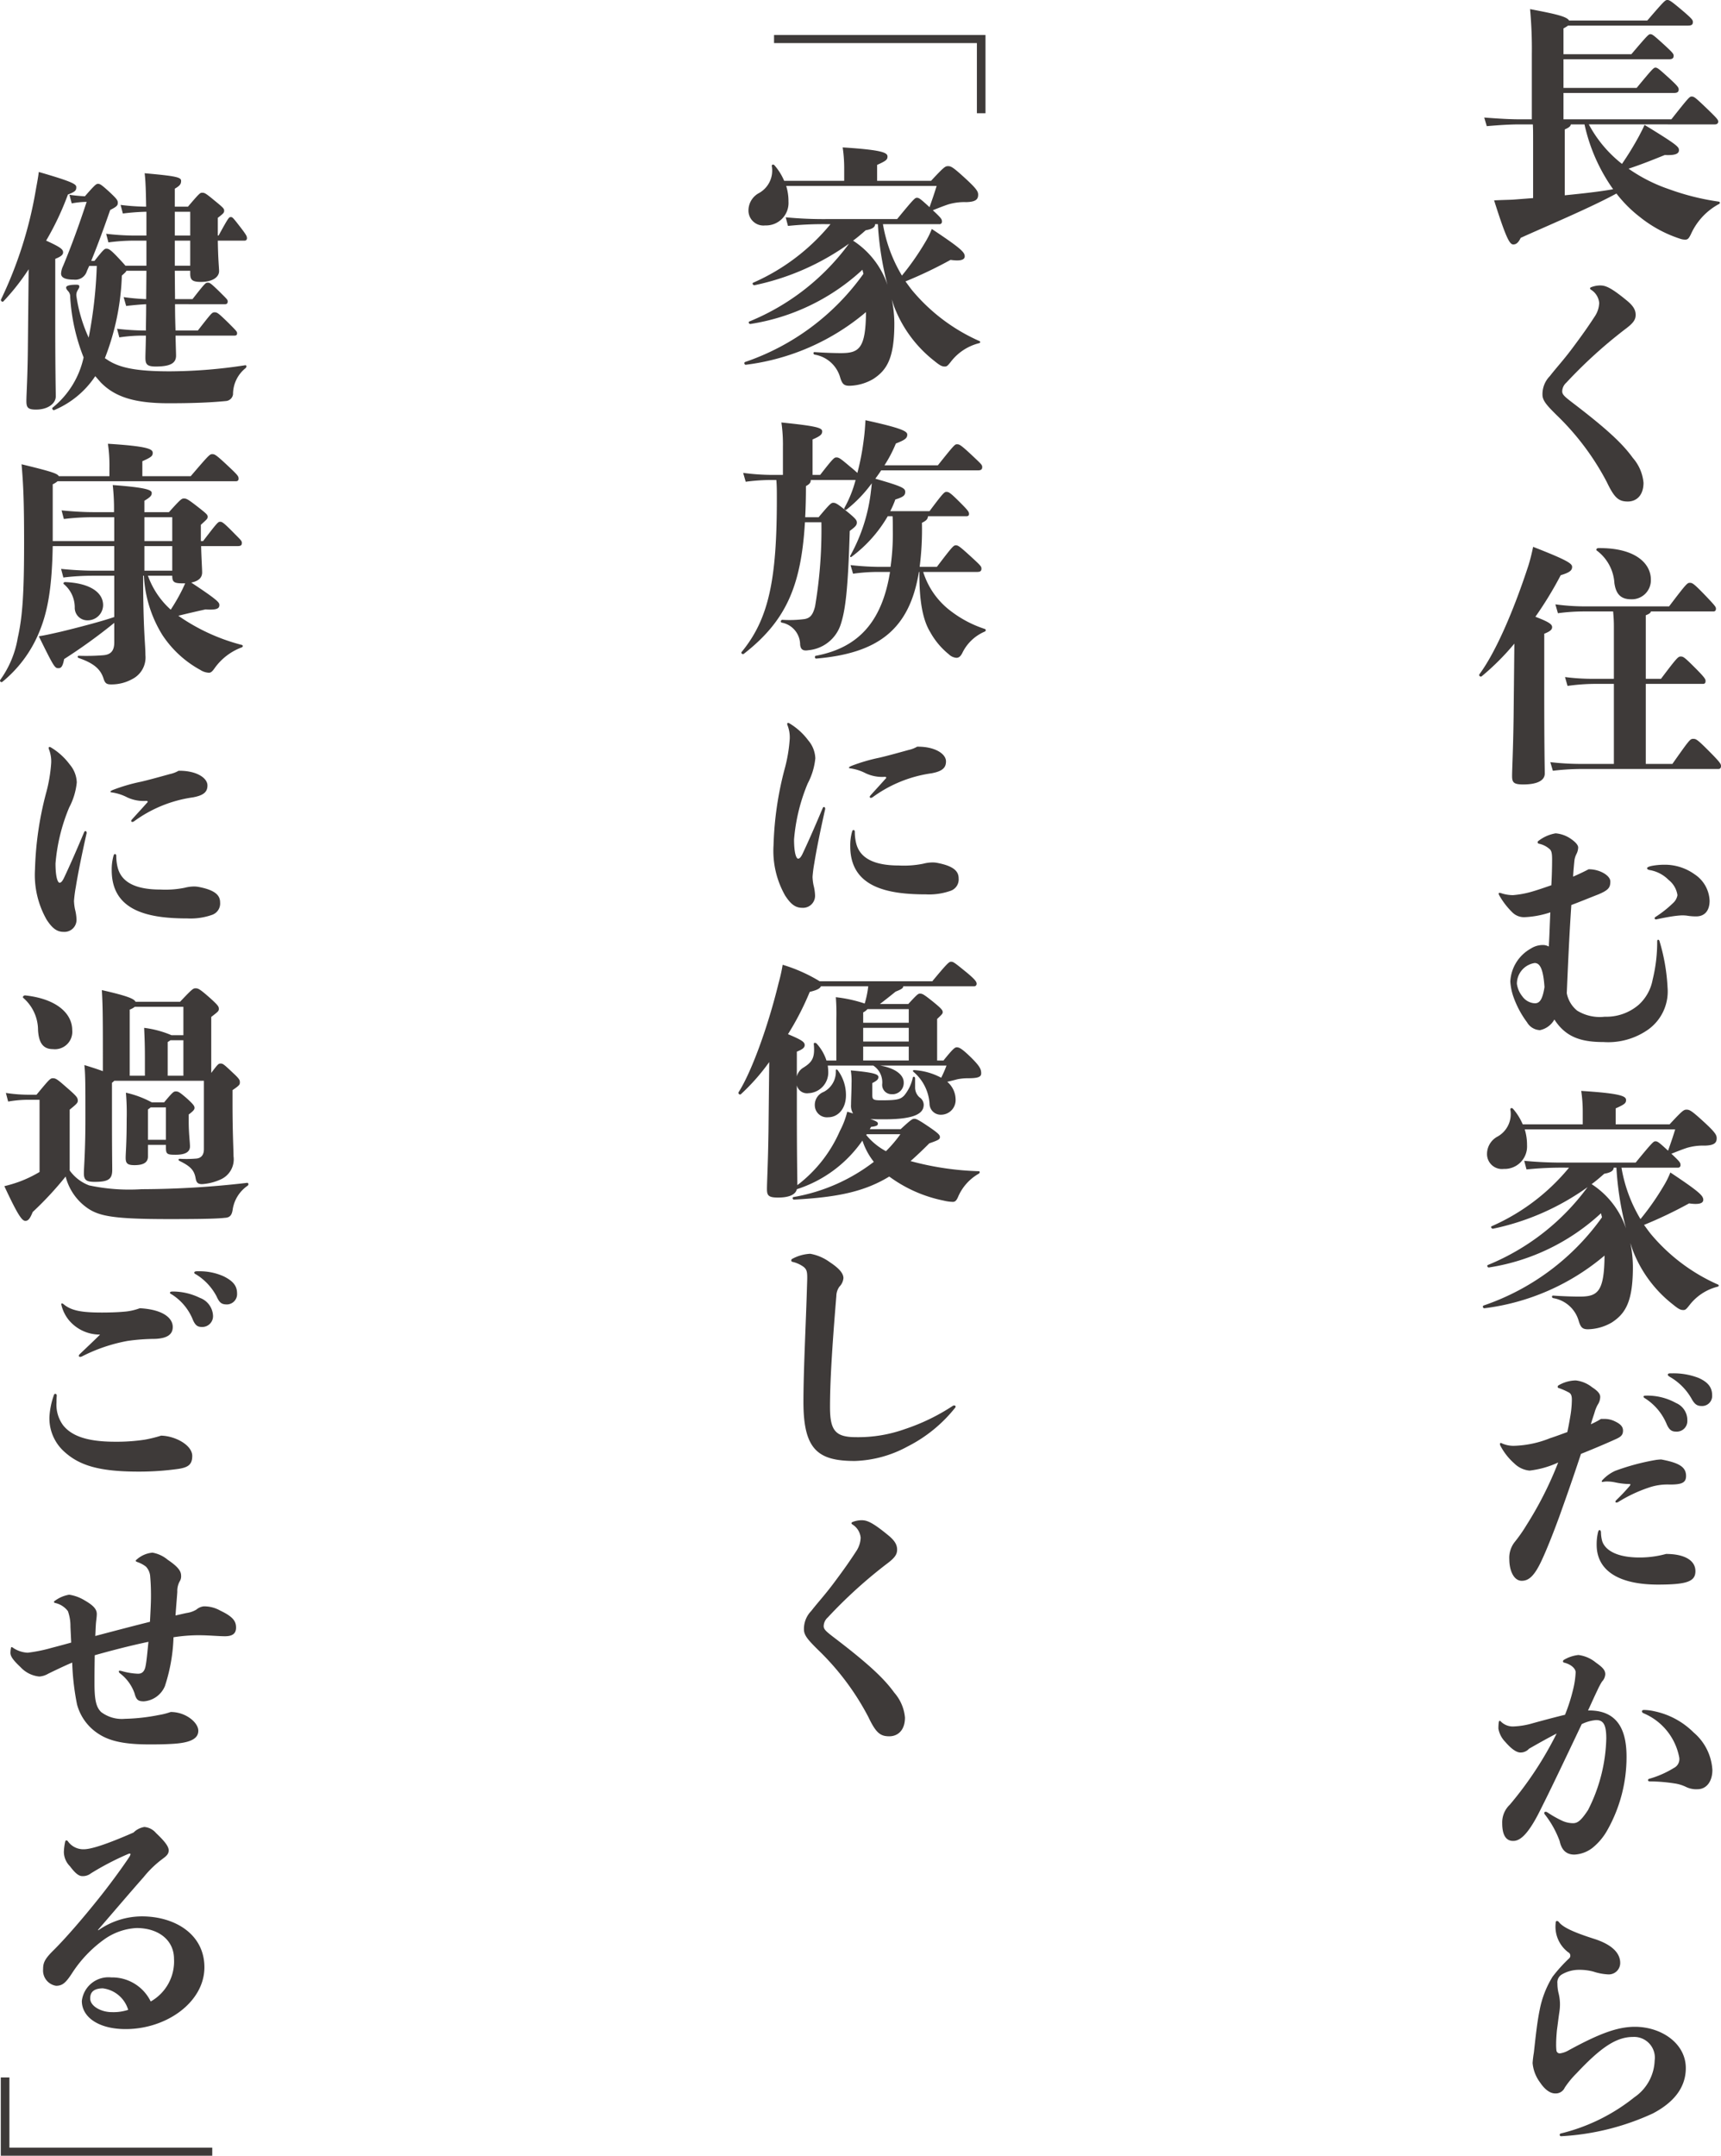
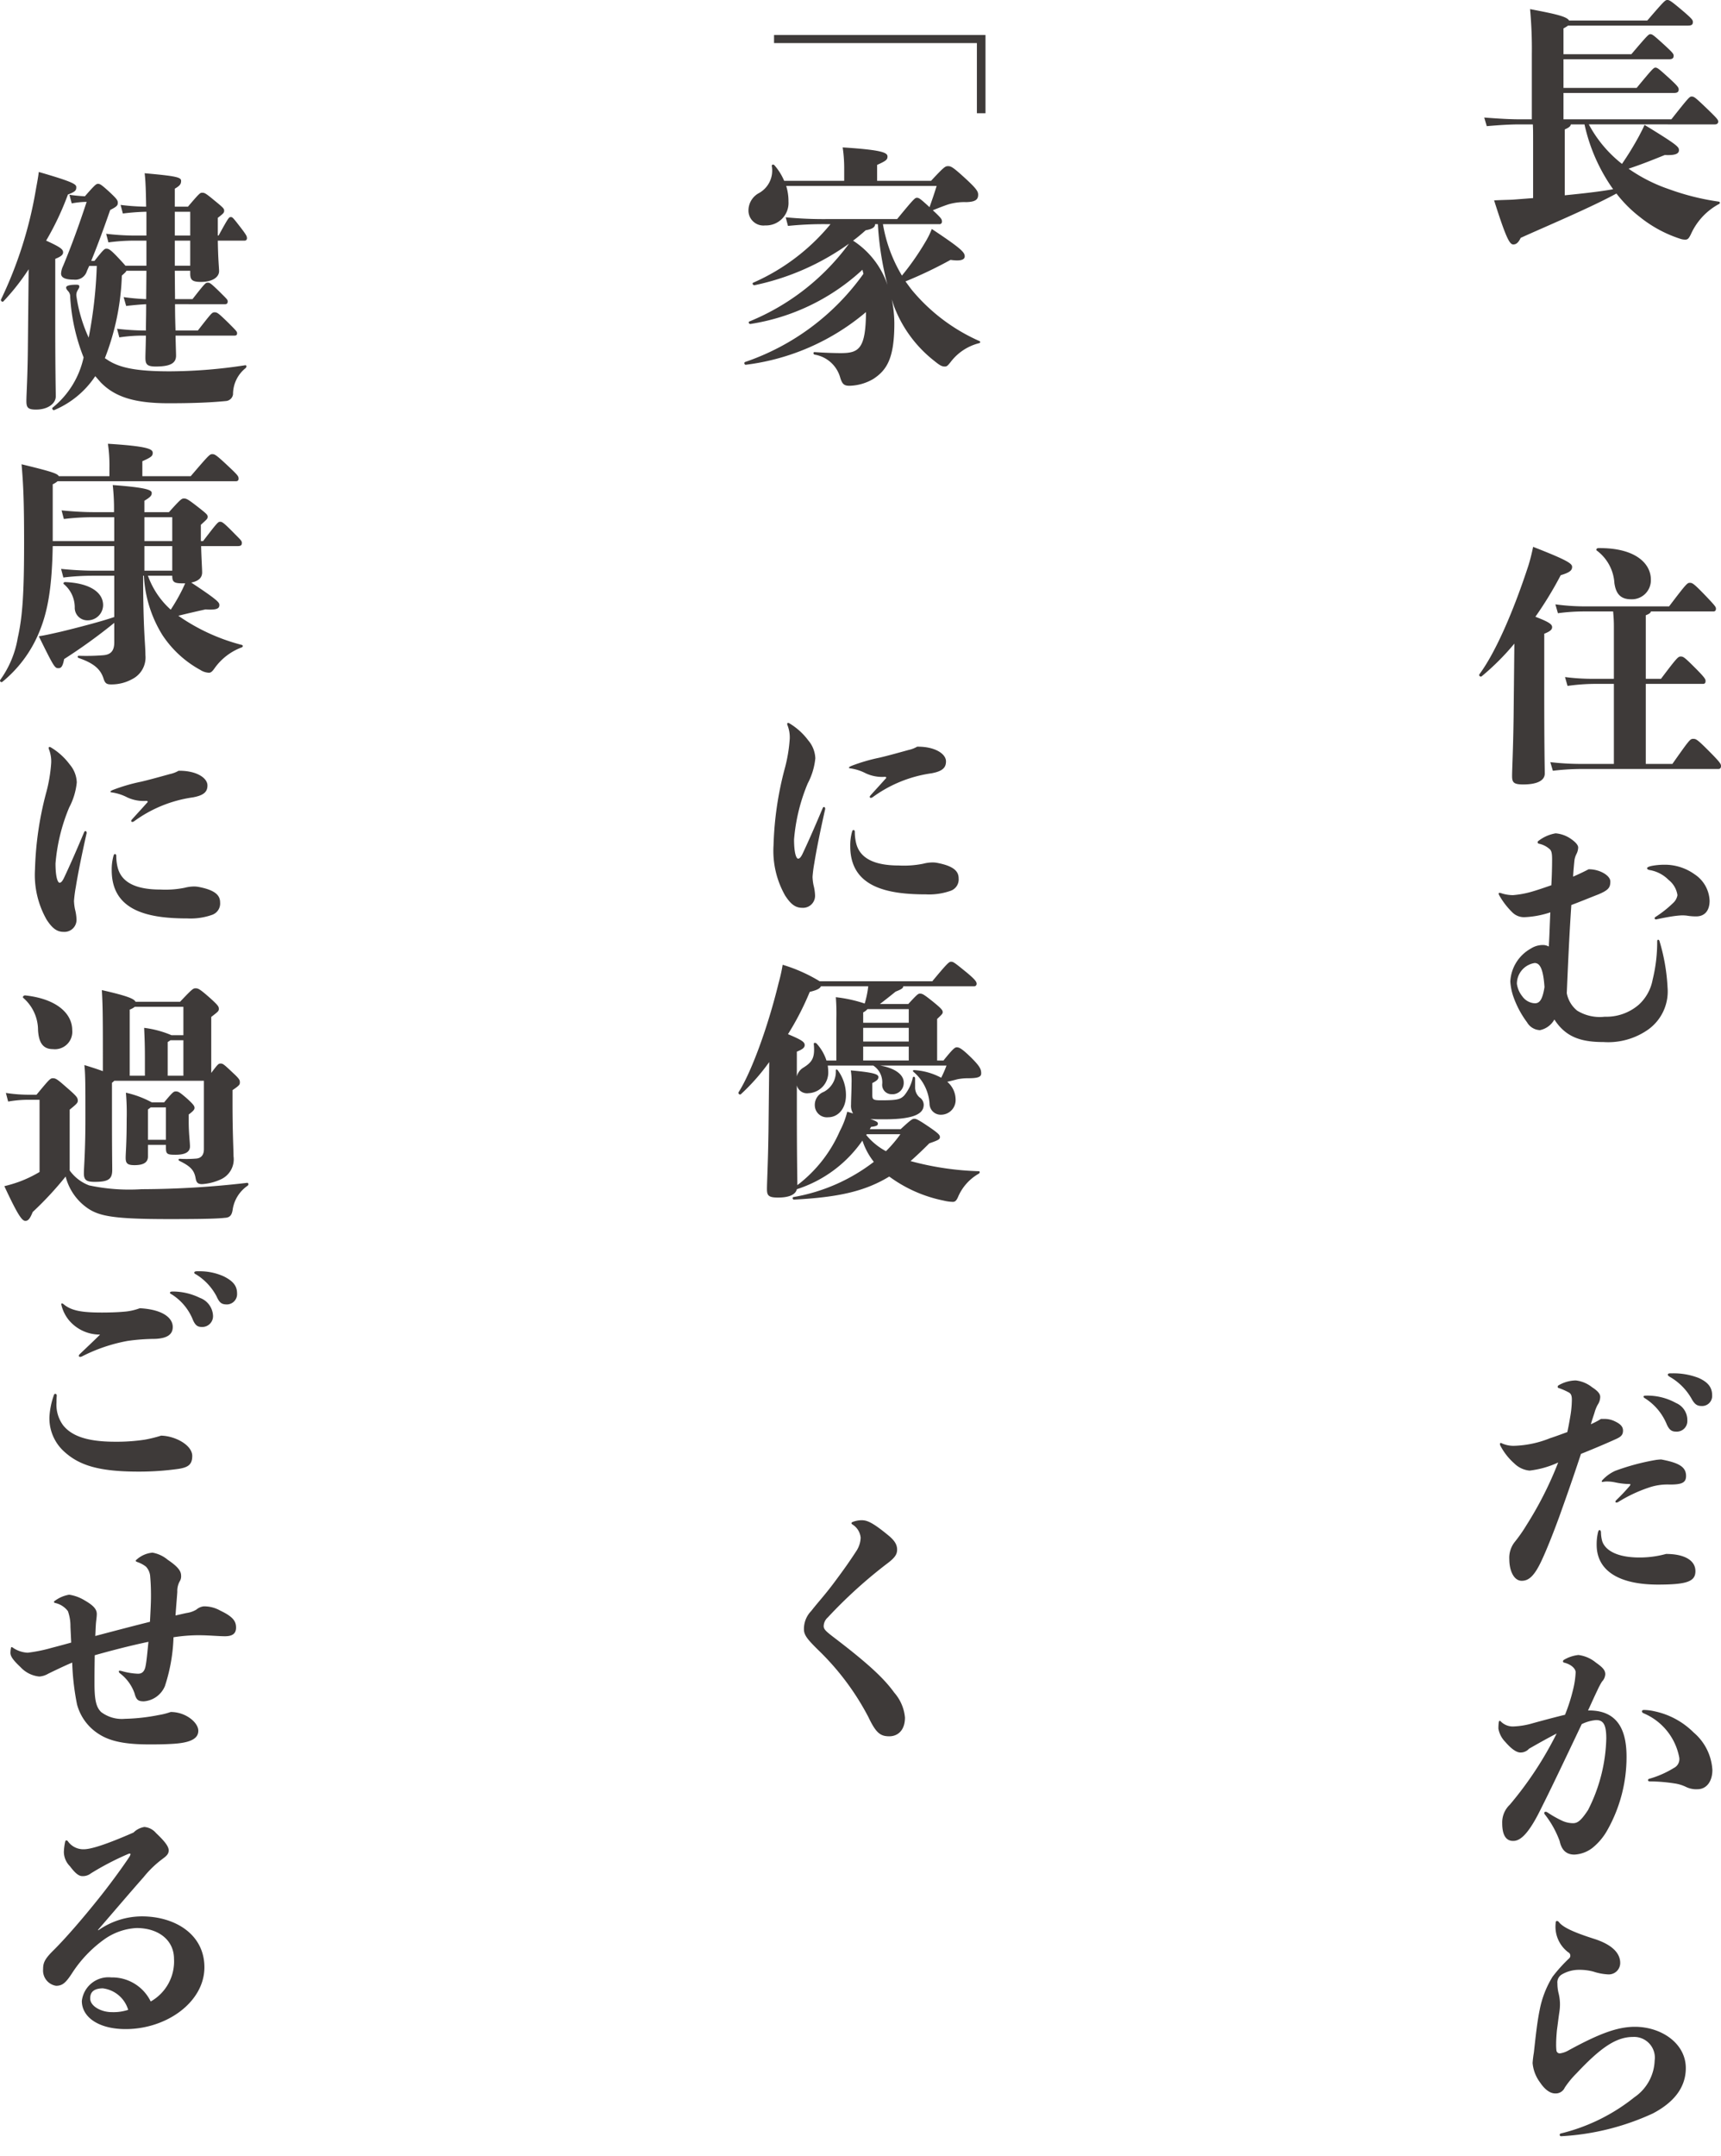
<svg xmlns="http://www.w3.org/2000/svg" width="163.118" height="204.264" viewBox="0 0 163.118 204.264">
  <title>wb_text2</title>
  <path d="M150.589,11.785a11.811,11.811,0,0,0,3.144,3.744,28.743,28.743,0,0,0,1.656-2.712c.144-.288.288-.528.48-.984,3.144,1.92,3.264,2.088,3.264,2.4,0,.336-.36.504-1.344.456-1.128.456-2.208.888-3.432,1.296a15.18,15.18,0,0,0,3.84,1.944,23.266,23.266,0,0,0,4.705,1.176c.144.024.144.192,0,.24a6.056,6.056,0,0,0-2.64,2.856c-.192.384-.288.504-.528.504a1.39,1.39,0,0,1-.456-.072,12.001,12.001,0,0,1-3.84-2.064,12.28,12.28,0,0,1-2.232-2.232c-2.448,1.344-6.913,3.216-9.073,4.201-.216.456-.432.624-.696.624-.336,0-.648-.456-1.824-4.176.936-.048,1.464-.048,1.824-.072l1.872-.144v-5.28c0-.888,0-1.296-.024-1.704h-1.224c-.84,0-1.776.048-3.144.168l-.24-.816c1.584.12,2.544.168,3.384.168h1.128V5.137A41.019,41.019,0,0,0,145.021.864c2.4.456,3.48.696,3.696,1.08h7.417C157.766.048,157.838,0,158.03,0s.312.048,1.584,1.128c.744.648.84.768.84.961,0,.216-.096.336-.456.336H148.621a2.886,2.886,0,0,1-.432.264V5.137h6.433c1.512-1.776,1.632-1.897,1.8-1.897.192,0,.312.096,1.368,1.056.696.648.84.792.84.984,0,.216-.096.336-.456.336h-9.985V8.329h6.936c1.488-1.8,1.608-1.92,1.776-1.92.192,0,.312.096,1.368,1.056.696.648.84.816.84,1.008,0,.216-.096.336-.456.336H148.189v2.497H158.414c1.632-2.064,1.728-2.16,1.92-2.16.24,0,.36.096,1.56,1.248.84.816.96.96.96,1.128s-.12.264-.312.264Zm-2.28,6.721c1.704-.169,3.408-.36,4.584-.576a16.785,16.785,0,0,1-2.712-6.144h-1.296c-.024.168-.144.288-.576.48Z" fill="#3e3a39" />
-   <path d="M150.709,27.336c0-.048,0-.072.096-.12a2.379,2.379,0,0,1,.864-.168c.48,0,.984.168,2.448,1.368.696.552.912.96.912,1.416,0,.408-.168.72-.816,1.224a44.922,44.922,0,0,0-5.761,5.208,1.134,1.134,0,0,0-.384.817c0,.336.288.552,1.2,1.248,3.192,2.448,4.56,3.768,5.497,5.064a4.14,4.14,0,0,1,1.008,2.352c0,1.2-.672,1.776-1.488,1.776-.864,0-1.272-.336-1.992-1.848a24.706,24.706,0,0,0-4.8-6.384c-.864-.864-1.296-1.32-1.296-1.896a2.434,2.434,0,0,1,.696-1.752c.648-.84,1.344-1.56,2.328-2.904.768-1.032,1.296-1.776,1.92-2.736a2.456,2.456,0,0,0,.432-1.296,1.651,1.651,0,0,0-.768-1.248C150.709,27.384,150.709,27.384,150.709,27.336Z" fill="#3e3a39" />
  <path d="M146.365,65.425c0,5.785.048,7.272.048,7.873,0,.672-.744,1.032-2.04,1.032-.912,0-1.056-.192-1.056-.816s.096-2.256.144-5.593l.072-6.936a23.537,23.537,0,0,1-3.096,3.096c-.12.096-.312-.072-.216-.192,1.56-2.112,3.264-6.072,4.657-10.345q.252-.828.432-1.728c3.264,1.272,3.696,1.584,3.696,1.896,0,.336-.216.528-1.08.792a35.22,35.22,0,0,1-2.4,3.937c1.32.504,1.584.72,1.584.984,0,.216-.144.384-.744.624Zm12.145,6.96c1.608-2.28,1.68-2.376,1.968-2.376s.384.024,1.824,1.488c.744.768.816.912.816,1.08,0,.216-.096.288-.264.288h-13.153a23.331,23.331,0,0,0-2.52.168l-.24-.816a25.766,25.766,0,0,0,2.76.168h3.264V64.801h-1.944a19.429,19.429,0,0,0-2.448.192l-.24-.84a20.404,20.404,0,0,0,2.688.168h1.944V59.329c0-.48-.024-.864-.072-1.392h-2.784a18.496,18.496,0,0,0-2.448.168l-.24-.84a21.132,21.132,0,0,0,2.688.192h8.089c1.656-2.184,1.728-2.232,1.968-2.232s.36.048,1.56,1.296c.816.864.912.984.912,1.152s-.072.264-.24.264H156.47c-.024.144-.168.24-.48.36v6.024h1.44c1.536-2.04,1.632-2.112,1.872-2.112s.336.048,1.344,1.056c.984.984,1.008,1.104,1.008,1.272s-.072.264-.24.264H155.99v7.584Zm-7.032-20.45c3.528-.048,4.992,1.464,4.992,2.977a1.802,1.802,0,0,1-1.872,1.872c-.984,0-1.44-.504-1.584-1.536a4.161,4.161,0,0,0-1.656-3.072C151.238,52.104,151.333,51.936,151.477,51.936Z" fill="#3e3a39" />
  <path d="M148.501,94.106a2.783,2.783,0,0,0,.984,1.656,4.094,4.094,0,0,0,2.616.576,4.696,4.696,0,0,0,3.24-1.152,4.245,4.245,0,0,0,1.296-2.352,14.884,14.884,0,0,0,.432-3.648c0-.096.048-.144.096-.144s.096.048.12.12a18.297,18.297,0,0,1,.768,4.416,4.436,4.436,0,0,1-1.848,3.984,6.591,6.591,0,0,1-4.224,1.176c-2.112,0-3.576-.456-4.656-2.136A2.031,2.031,0,0,1,145.957,97.61a1.48,1.48,0,0,1-1.224-.744,9.08,9.08,0,0,1-1.248-2.304,5.383,5.383,0,0,1-.336-1.56,3.79,3.79,0,0,1,1.944-3.121,2.09,2.09,0,0,1,1.104-.336,1.109,1.109,0,0,1,.6.144c.072-1.2.096-2.28.144-3.24a8.879,8.879,0,0,1-2.424.456,1.568,1.568,0,0,1-1.128-.408,7.249,7.249,0,0,1-1.272-1.632.478.478,0,0,1-.072-.192c0-.048.024-.072.096-.072a.744.744,0,0,1,.192.048,3.512,3.512,0,0,0,1.08.168,8.91,8.91,0,0,0,1.8-.336c.576-.168,1.2-.384,1.824-.6.048-.816.072-1.704.072-2.472,0-.6-.072-.816-.24-.96a2.21,2.21,0,0,0-1.008-.504c-.072-.024-.12-.048-.12-.12s0-.096.072-.144a3.655,3.655,0,0,1,1.632-.72,2.969,2.969,0,0,1,1.416.504c.456.312.72.6.72.84a1.425,1.425,0,0,1-.168.624,1.861,1.861,0,0,0-.192.648c-.048.504-.096.984-.12,1.488.552-.24,1.056-.48,1.464-.696,1.008-.024,2.064.576,2.064,1.152s-.168.816-1.128,1.224c-.864.336-1.728.696-2.568,1.008C148.741,88.561,148.621,91.297,148.501,94.106Zm-2.112-.576c-.12-1.728-.432-2.28-.936-2.28a1.987,1.987,0,0,0-1.68,1.968,2.396,2.396,0,0,0,.504,1.176,1.551,1.551,0,0,0,1.2.672C145.909,95.065,146.197,94.753,146.389,93.529ZM156.11,82.272c0-.072.12-.168.528-.24a6.455,6.455,0,0,1,1.104-.096,4.846,4.846,0,0,1,2.88.912,3.144,3.144,0,0,1,1.416,2.496c0,.96-.48,1.488-1.272,1.488a5.131,5.131,0,0,1-.888-.072,3.412,3.412,0,0,0-.456-.024c-.144,0-.384.024-.6.048-.576.072-1.32.216-1.848.336-.096,0-.144-.048-.144-.096a.132.132,0,0,1,.048-.12,10.709,10.709,0,0,0,1.704-1.344,1.286,1.286,0,0,0,.408-.744,2.241,2.241,0,0,0-.84-1.44,3.283,3.283,0,0,0-1.8-.936C156.206,82.416,156.11,82.344,156.11,82.272Z" fill="#3e3a39" />
-   <path d="M153.686,110.641a13.934,13.934,0,0,0,1.8,4.872,24.813,24.813,0,0,0,2.184-3.12,8.099,8.099,0,0,0,.648-1.296c2.784,1.849,3.12,2.208,3.12,2.592,0,.312-.36.48-1.344.336a40.756,40.756,0,0,1-4.272,2.04c.216.288.432.6.648.864a17.513,17.513,0,0,0,6.337,4.777c.144.048.12.192-.024.216a4.879,4.879,0,0,0-2.64,1.728c-.336.432-.408.48-.6.48-.264,0-.456-.096-.984-.528a11.928,11.928,0,0,1-3.84-5.232l-.192-.6a11.806,11.806,0,0,1,.24,2.256c0,3.264-.672,4.416-1.992,5.28a4.675,4.675,0,0,1-2.256.648c-.528,0-.696-.168-.888-.792a3.022,3.022,0,0,0-2.424-2.16c-.144-.048-.144-.24,0-.24,1.032.072,1.944.096,2.496.096,1.704,0,2.352-.408,2.376-3.888A21.772,21.772,0,0,1,140.7,123.962c-.144.024-.216-.216-.072-.264a22.785,22.785,0,0,0,11.209-8.353l-.096-.384a20.174,20.174,0,0,1-10.609,5.136c-.144.024-.24-.192-.096-.24a22.044,22.044,0,0,0,9.433-7.369,23.662,23.662,0,0,1-8.953,3.936c-.144.024-.264-.192-.12-.24a19.786,19.786,0,0,0,7.32-5.544h-.36a33.04,33.04,0,0,0-3.672.168l-.216-.816a37.753,37.753,0,0,0,3.888.168H155.03c1.632-1.992,1.704-2.016,1.872-2.016.192,0,.288.048,1.2.888.312-.888.456-1.296.672-2.016H144.517a4.957,4.957,0,0,1,.216,1.488,2.129,2.129,0,0,1-2.208,2.256,1.416,1.416,0,0,1-1.584-1.44,1.869,1.869,0,0,1,1.008-1.632,2.436,2.436,0,0,0,1.2-2.568c0-.144.168-.169.264-.048a5.522,5.522,0,0,1,.912,1.464h5.689V105.36a13.426,13.426,0,0,0-.144-1.992c3.792.24,4.248.504,4.248.864,0,.288-.12.408-.984.792v1.512h5.112c1.224-1.32,1.344-1.392,1.608-1.392.288,0,.48.096,1.632,1.152,1.128,1.032,1.224,1.272,1.224,1.56,0,.456-.264.672-1.128.696a5.351,5.351,0,0,0-1.704.216c-.432.144-.792.288-1.464.552.768.72.864.84.864,1.056a.23.23,0,0,1-.264.264Zm-.744,0c0,.264-.216.456-.888.576-.384.336-.768.672-1.2.984a8.075,8.075,0,0,1,3.264,4.2,29,29,0,0,1-.912-5.76Z" fill="#3e3a39" />
  <path d="M152.006,134.449a2.212,2.212,0,0,1,1.08.24c.552.264.744.528.744.864,0,.432-.216.6-.696.816-1.008.456-2.208.96-3.288,1.392-.984,2.977-1.632,4.753-2.04,5.905-.648,1.776-1.272,3.312-1.68,4.176-.72,1.56-1.272,1.944-1.896,1.944-.744,0-1.176-.96-1.176-2.04a2.412,2.412,0,0,1,.528-1.656,14.361,14.361,0,0,0,1.104-1.584,34.209,34.209,0,0,0,3-5.929,8.867,8.867,0,0,1-2.712.768,2.368,2.368,0,0,1-1.44-.672,5.876,5.876,0,0,1-1.296-1.632.456.456,0,0,1-.072-.216c0-.048.024-.096.072-.096s.048,0,.144.048a2.659,2.659,0,0,0,1.2.216,9.804,9.804,0,0,0,3.336-.72c.6-.192,1.152-.408,1.632-.576.12-.528.216-1.08.312-1.656a9.705,9.705,0,0,0,.12-1.416c0-.36-.072-.552-.264-.672a6.313,6.313,0,0,0-.984-.432c-.072-.024-.096-.048-.096-.12a.173.173,0,0,1,.096-.144,3.368,3.368,0,0,1,1.608-.456,3.016,3.016,0,0,1,1.56.648c.528.336.768.624.768.912a1.358,1.358,0,0,1-.24.744,3.621,3.621,0,0,0-.312.792c-.12.36-.24.72-.336,1.056a7.697,7.697,0,0,0,.96-.504Zm-.384,10.537c.048,0,.12.072.12.216a3.307,3.307,0,0,0,.12.84c.288.84,1.368,1.536,3.528,1.536a9.415,9.415,0,0,0,2.52-.336c1.728,0,2.784.6,2.784,1.632,0,.984-.816,1.272-3.552,1.272-3.816,0-5.809-1.392-5.809-3.769a4.822,4.822,0,0,1,.144-1.248C151.525,145.009,151.55,144.985,151.621,144.985Zm1.584-2.616c-.048,0-.096-.024-.096-.072s.024-.096.096-.168a18.091,18.091,0,0,0,1.248-1.32c.12-.168.096-.192-.024-.192a6.915,6.915,0,0,1-1.392-.168,3.705,3.705,0,0,0-.744-.072,1.503,1.503,0,0,0-.288.024c-.144.024-.192.024-.192-.024s0-.072.192-.264a3.773,3.773,0,0,1,1.08-.744,21.571,21.571,0,0,1,3.84-1.032,4.322,4.322,0,0,1,.528-.048c1.656.312,2.352.696,2.352,1.56,0,.648-.408.816-1.536.816a5.465,5.465,0,0,0-2.064.312,13.688,13.688,0,0,0-2.832,1.344A.297.297,0,0,1,153.206,142.369Zm5.641-9.433a1.756,1.756,0,0,1,1.08,1.656,1.001,1.001,0,0,1-1.08,1.056c-.384,0-.624-.144-.864-.672a5.293,5.293,0,0,0-2.016-2.448c-.12-.072-.192-.12-.192-.192s.072-.096.264-.096A5.576,5.576,0,0,1,158.846,132.936Zm-.336-2.809a6.562,6.562,0,0,1,2.472.432c.864.384,1.296.864,1.296,1.656a.952.952,0,0,1-.984,1.008c-.432,0-.672-.144-.984-.72a5.534,5.534,0,0,0-2.04-2.04c-.144-.096-.192-.12-.192-.216,0-.072.072-.12.24-.12Z" fill="#3e3a39" />
  <path d="M150.613,162.072c2.976,0,3.552,2.256,3.552,4.393a14.09,14.09,0,0,1-1.8,6.913,5.771,5.771,0,0,1-1.416,1.704,3.042,3.042,0,0,1-1.728.648c-.696,0-1.2-.36-1.392-1.272a9.183,9.183,0,0,0-1.416-2.544.202.202,0,0,1-.048-.144.11.11,0,0,1,.12-.096c.072,0,.096,0,.24.096a10.293,10.293,0,0,0,1.32.744,2.502,2.502,0,0,0,1.056.24c.432,0,.768-.264,1.416-1.248a15.692,15.692,0,0,0,1.728-6.769c0-1.344-.288-1.752-.96-1.752a3.732,3.732,0,0,0-1.368.384c-1.584,3.336-2.976,6.265-3.936,8.161-1.296,2.616-2.064,2.904-2.568,2.904-.672,0-1.032-.552-1.032-1.68a2.305,2.305,0,0,1,.72-1.752,33.851,33.851,0,0,0,4.44-6.745c-.792.408-1.608.864-2.616,1.44a1.075,1.075,0,0,1-.816.36c-.36,0-.84-.312-1.44-1.008a2.376,2.376,0,0,1-.648-1.248,4.474,4.474,0,0,1,.024-.528c.024-.192.048-.216.096-.216s.072.024.12.072a1.598,1.598,0,0,0,1.248.456,7.43,7.43,0,0,0,1.8-.312q1.836-.504,3.024-.792a16.568,16.568,0,0,0,.768-2.4,8.094,8.094,0,0,0,.24-1.632c0-.288-.336-.72-1.104-.912a.123.123,0,0,1-.096-.12.174.174,0,0,1,.096-.144,3.405,3.405,0,0,1,1.368-.456,3.232,3.232,0,0,1,1.656.72c.648.456.888.72.888,1.104a1.081,1.081,0,0,1-.312.696,7.676,7.676,0,0,0-.432.816c-.312.648-.6,1.296-.888,1.92Zm5.016.096c0-.096.048-.144.216-.144a4.78,4.78,0,0,1,.936.12,7.404,7.404,0,0,1,3.744,2.016,5.034,5.034,0,0,1,1.776,3.552c0,1.08-.552,1.824-1.416,1.824a2.219,2.219,0,0,1-1.128-.24,3.748,3.748,0,0,0-1.056-.312,16.108,16.108,0,0,0-2.352-.192c-.096,0-.144-.048-.144-.12a.122.122,0,0,1,.096-.12,9.275,9.275,0,0,0,2.352-1.032.934.934,0,0,0,.504-1.008,5.679,5.679,0,0,0-3.384-4.176C155.678,162.289,155.63,162.241,155.63,162.168Z" fill="#3e3a39" />
  <path d="M154.91,198.722a4.388,4.388,0,0,0,1.92-3.481,1.965,1.965,0,0,0-2.064-2.232c-1.608,0-3.096,1.056-5.329,3.432a8.683,8.683,0,0,0-1.128,1.368.936.936,0,0,1-.912.552c-.336,0-.864-.192-1.44-1.056a3.6,3.6,0,0,1-.696-1.824,9.846,9.846,0,0,1,.12-.984c.168-1.512.312-2.904.552-4.057a9.344,9.344,0,0,1,1.224-3.144,14.699,14.699,0,0,1,1.56-1.728.333.333,0,0,0,.12-.264.352.352,0,0,0-.192-.312,3.036,3.036,0,0,1-1.2-2.736c0-.168.048-.24.12-.24a.291.291,0,0,1,.216.144c.384.456,1.296.912,3.336,1.56,1.56.504,2.448,1.272,2.448,2.28a1.084,1.084,0,0,1-1.176,1.08,5.338,5.338,0,0,1-1.368-.264,5.147,5.147,0,0,0-1.368-.169,3.234,3.234,0,0,0-1.608.432.871.871,0,0,0-.432.864,3.811,3.811,0,0,0,.096.864,4.418,4.418,0,0,1,.144.96,4.782,4.782,0,0,1-.048.84c-.096.624-.168,1.272-.24,1.776q-.072.792-.072,1.296a4.842,4.842,0,0,0,.024.576.318.318,0,0,0,.312.312,2.188,2.188,0,0,0,.84-.288c2.904-1.584,4.633-2.232,6.289-2.232,2.496,0,4.824,1.56,4.824,3.912,0,1.968-1.296,3.337-3.12,4.296a23.771,23.771,0,0,1-8.689,2.16.135.135,0,0,1-.144-.12c0-.072.024-.12.12-.144A17.909,17.909,0,0,0,154.91,198.722Z" fill="#3e3a39" />
  <path d="M92.591,10.73V4.082H73.365v-.768H93.406V10.73Z" fill="#3e3a39" />
  <path d="M83.686,21.241a13.934,13.934,0,0,0,1.8,4.872,24.813,24.813,0,0,0,2.184-3.12,8.099,8.099,0,0,0,.648-1.296c2.784,1.849,3.12,2.208,3.12,2.592,0,.312-.36.48-1.344.336a40.756,40.756,0,0,1-4.272,2.04c.216.288.432.6.648.864a17.513,17.513,0,0,0,6.337,4.777c.144.048.12.192-.024.216a4.879,4.879,0,0,0-2.64,1.728c-.336.432-.408.48-.6.48-.264,0-.456-.096-.984-.528a11.927,11.927,0,0,1-3.84-5.232l-.192-.6a11.806,11.806,0,0,1,.24,2.256c0,3.264-.672,4.416-1.992,5.28a4.675,4.675,0,0,1-2.256.648c-.528,0-.696-.168-.888-.792a3.022,3.022,0,0,0-2.424-2.16c-.144-.048-.144-.24,0-.24,1.032.072,1.944.096,2.496.096,1.704,0,2.352-.408,2.376-3.888A21.772,21.772,0,0,1,70.7,34.562c-.144.024-.216-.216-.072-.264a22.786,22.786,0,0,0,11.209-8.353l-.096-.384a20.174,20.174,0,0,1-10.609,5.136c-.144.024-.24-.192-.096-.24a22.043,22.043,0,0,0,9.433-7.369,23.66,23.66,0,0,1-8.953,3.936c-.144.024-.264-.192-.12-.24a19.788,19.788,0,0,0,7.321-5.545h-.36a33.04,33.04,0,0,0-3.672.168l-.216-.816a37.755,37.755,0,0,0,3.888.168H85.03c1.632-1.992,1.704-2.016,1.872-2.016.192,0,.288.048,1.2.888.312-.888.456-1.296.672-2.016H74.517a4.957,4.957,0,0,1,.216,1.488A2.129,2.129,0,0,1,72.525,21.36a1.416,1.416,0,0,1-1.584-1.44,1.869,1.869,0,0,1,1.008-1.632,2.436,2.436,0,0,0,1.2-2.568c0-.144.168-.168.264-.048a5.522,5.522,0,0,1,.912,1.464h5.689V15.96a13.427,13.427,0,0,0-.144-1.992c3.792.24,4.248.504,4.248.864,0,.288-.12.408-.984.792v1.512H88.246c1.224-1.32,1.344-1.392,1.608-1.392.288,0,.48.096,1.632,1.152,1.128,1.032,1.224,1.272,1.224,1.56,0,.456-.264.672-1.128.696a5.351,5.351,0,0,0-1.704.216c-.432.144-.792.288-1.464.552.768.72.864.84.864,1.056a.23.23,0,0,1-.264.264Zm-.744,0c0,.264-.216.456-.888.576-.384.336-.768.672-1.2.984a8.075,8.075,0,0,1,3.264,4.2,29,29,0,0,1-.912-5.76Z" fill="#3e3a39" />
-   <path d="M87.502,54.193a7.381,7.381,0,0,0,2.664,3.744,10.743,10.743,0,0,0,3.168,1.656c.144.048.12.216-.024.264a4.165,4.165,0,0,0-2.112,2.04c-.144.264-.288.432-.552.432a1.157,1.157,0,0,1-.72-.336,7.126,7.126,0,0,1-1.752-2.088c-.696-1.128-1.056-2.904-1.032-5.712h-.048c-.888,5.473-3.889,7.705-9.721,8.209-.144.024-.192-.24-.048-.264,3.96-.744,6.264-3.144,7.032-7.945H83.302a17.08,17.08,0,0,0-2.448.168l-.24-.816a26.412,26.412,0,0,0,2.688.168h1.104a22.197,22.197,0,0,0,.216-3.504c0-.528,0-.984-.024-1.296h-.456a12.803,12.803,0,0,1-3.457,3.864c-.072.048-.144-.048-.096-.12a16.329,16.329,0,0,0,1.968-6.192c.024-.192.048-.384.072-.672a12.704,12.704,0,0,1-2.4,2.497c-.12.072-.264-.048-.192-.168a11.244,11.244,0,0,0,1.056-2.641H76.845c0,.24-.096.384-.456.576q0,1.584-.072,2.952h1.272c1.104-1.32,1.2-1.368,1.392-1.368.216,0,.384.072,1.464.961.696.576.768.72.768.912,0,.24-.12.384-.672.792-.168,5.592-.408,7.489-.864,8.881A3.562,3.562,0,0,1,76.629,61.61c-.552.096-.744-.096-.792-.528a2.13,2.13,0,0,0-1.752-2.088c-.144-.048-.072-.264.072-.264a10.722,10.722,0,0,0,2.112-.072c.48-.096.768-.336.984-1.2a43.466,43.466,0,0,0,.6-7.969h-1.56c-.36,6.121-1.848,9.385-5.784,12.457-.12.096-.312-.048-.216-.169,2.592-3.144,3.337-6.913,3.337-14.473,0-.84,0-1.272-.048-1.824h-.456a18.509,18.509,0,0,0-2.448.168l-.24-.84a21.15,21.15,0,0,0,2.688.192h1.08v-2.688a14.331,14.331,0,0,0-.144-2.28c3.312.336,3.865.504,3.865.84,0,.264-.12.432-.912.768v3.36h.72c1.248-1.608,1.344-1.656,1.536-1.656.24,0,.36.072,1.32.888.336.264.528.456.672.576a23.134,23.134,0,0,0,.6-3.12c.096-.696.12-1.152.168-1.872,3.504.768,3.96,1.056,3.96,1.368,0,.336-.216.504-1.08.84a12.307,12.307,0,0,1-1.08,2.064H88.894c1.512-1.896,1.608-1.992,1.8-1.992.24,0,.36.048,1.416,1.032.888.84.984.912.984,1.128s-.096.312-.408.312h-9.169c-.168.264-.36.528-.552.792,2.616.744,2.832.912,2.832,1.248,0,.312-.144.48-.936.72a9.062,9.062,0,0,1-.48,1.105h3.72c1.344-1.8,1.416-1.824,1.608-1.824.216,0,.36.072,1.296,1.008.744.744.84.888.84,1.08,0,.144-.072.216-.24.216H87.958c-.024.24-.12.408-.576.624a27.836,27.836,0,0,1-.216,4.176h1.632c1.512-1.992,1.584-2.04,1.8-2.04.192,0,.288.024,1.44,1.08.888.816.984.912.984,1.128s-.096.312-.408.312Z" fill="#3e3a39" />
  <path d="M76.605,70.152a2.764,2.764,0,0,1,.672,1.704,6.415,6.415,0,0,1-.72,2.377,17.422,17.422,0,0,0-1.296,5.304c0,1.32.216,1.824.384,1.824.144,0,.264-.144.408-.432.648-1.368,1.32-2.928,1.896-4.296.048-.12.096-.168.144-.168.072,0,.12.072.12.192-.432,1.897-.84,3.913-1.032,5.137a11.909,11.909,0,0,0-.168,1.296,4.725,4.725,0,0,0,.096.792,4.431,4.431,0,0,1,.144.984,1.142,1.142,0,0,1-1.224,1.152c-.672,0-1.104-.384-1.608-1.152a8.568,8.568,0,0,1-1.104-4.776,31.378,31.378,0,0,1,1.032-7.153,14.45,14.45,0,0,0,.504-2.952,3.164,3.164,0,0,0-.216-1.272.26.26,0,0,1-.024-.12c0-.048.024-.096.072-.096a.335.335,0,0,1,.144.048A6.145,6.145,0,0,1,76.605,70.152Zm6.793,1.632c.816-.192,1.752-.456,2.712-.72a2.742,2.742,0,0,0,.816-.312c1.68-.024,2.736.672,2.736,1.392,0,.6-.336.936-1.368,1.128a12.346,12.346,0,0,0-5.569,2.256.319.319,0,0,1-.192.072.088.088,0,0,1-.096-.096c0-.048,0-.048.096-.168.456-.504,1.008-1.104,1.368-1.512.072-.072.096-.096.096-.144s-.048-.072-.144-.072a3.661,3.661,0,0,1-1.8-.336,4.528,4.528,0,0,0-1.392-.456c-.144-.024-.192-.024-.192-.072,0-.072.072-.096.216-.168A16.772,16.772,0,0,1,83.398,71.785ZM81.141,79.873c.36,1.536,1.872,2.136,4.056,2.136a9.188,9.188,0,0,0,2.304-.168,3.556,3.556,0,0,1,.84-.12,2.239,2.239,0,0,1,.528.048c1.608.312,1.992.84,1.992,1.464a1.136,1.136,0,0,1-.768,1.176,6.109,6.109,0,0,1-2.328.336c-3.553,0-7.177-.624-7.177-4.56a4.841,4.841,0,0,1,.168-1.368c.048-.144.072-.168.144-.168s.12.072.12.168A4.58,4.58,0,0,0,81.141,79.873Z" fill="#3e3a39" />
  <path d="M85.366,106.993c1.008-.936,1.128-.984,1.296-.984.144,0,.288.024,1.248.672,1.032.696,1.176.864,1.176,1.056,0,.216-.12.288-1.008.6-.624.624-1.2,1.176-1.776,1.68a27.674,27.674,0,0,0,6.457.96c.144,0,.12.168,0,.24A4.605,4.605,0,0,0,90.79,113.45c-.144.312-.264.432-.48.432a3.934,3.934,0,0,1-.864-.12,13.013,13.013,0,0,1-5.161-2.28c-2.328,1.416-4.872,1.968-9.025,2.184-.144,0-.192-.216-.048-.24a17.302,17.302,0,0,0,7.609-3.336,6.55,6.55,0,0,1-1.08-2.016,12.02,12.02,0,0,1-6.216,4.608c-.12.528-.768.792-1.776.792-.912,0-1.056-.192-1.056-.816s.096-2.256.144-5.4l.072-6.625a19.747,19.747,0,0,1-2.688,3.048c-.12.096-.288-.072-.216-.192,1.176-1.824,2.76-6.097,3.792-10.345a15.413,15.413,0,0,0,.384-1.728,15.059,15.059,0,0,1,3.504,1.56H88.366c1.416-1.704,1.584-1.848,1.776-1.848s.288.048,1.2.792c1.08.864,1.224,1.104,1.224,1.296a.234.234,0,0,1-.264.24H85.606c0,.168-.12.264-.72.504-.528.432-.96.768-1.488,1.176h2.688c.864-.936.936-.984,1.104-.984.216,0,.312.024,1.128.672.96.768,1.032.912,1.032,1.08,0,.144-.048.192-.528.648v3.937h.6c.984-1.224,1.104-1.249,1.272-1.249.216,0,.456.096,1.368.984.84.84.936,1.104.936,1.488,0,.336-.312.456-1.224.456a5.191,5.191,0,0,0-1.032.096c-.36.096-.648.168-.96.24a2.232,2.232,0,0,1,.792,1.68,1.385,1.385,0,0,1-1.368,1.44,1.056,1.056,0,0,1-1.104-1.056,4.32,4.32,0,0,0-1.512-3c-.12-.096-.048-.192.096-.168a6.163,6.163,0,0,1,2.52.72,10.324,10.324,0,0,0,.504-1.152H83.422c1.44.24,2.232.888,2.232,1.584a1.065,1.065,0,0,1-1.152,1.128.883.883,0,0,1-.888-.936,1.898,1.898,0,0,0-.84-1.776h-4.32a4.614,4.614,0,0,1,.048.576,1.961,1.961,0,0,1-1.872,2.041.99.99,0,0,1-1.104-.744v2.184c0,4.896.048,6.553.048,7.272a12.924,12.924,0,0,0,4.032-5.136,7.967,7.967,0,0,0,.696-1.824c.24.072.384.12.552.168a1.407,1.407,0,0,1-.192-.84c0-.456.048-1.296.048-2.016a6.084,6.084,0,0,0-.072-1.224c2.16.192,2.616.36,2.616.624,0,.168-.048.312-.576.576v1.105c0,.456.072.528.84.528,1.56,0,1.824-.096,2.184-.456a3.95,3.95,0,0,0,.816-1.704c.072-.144.216-.048.216.072v.888a1.248,1.248,0,0,0,.408.912.872.872,0,0,1,.408.696c0,.72-.576,1.392-3.72,1.392-.528,0-.96,0-1.344-.024.648.216.72.312.72.432,0,.169-.096.24-.648.312l-.12.216Zm-9.841-4.993a1.338,1.338,0,0,1,.624-.84c.84-.528,1.104-.936.984-2.232-.024-.144.168-.144.264-.048a4.362,4.362,0,0,1,.936,1.608h.936v-3.84a20.466,20.466,0,0,0-.048-2.16,13.444,13.444,0,0,1,2.736.6,9.367,9.367,0,0,0,.336-1.632H77.805c-.096.216-.36.36-1.056.528a26.643,26.643,0,0,1-2.064,4.008c1.32.552,1.584.744,1.584,1.032,0,.216-.144.384-.744.624Zm3.888-.576a3.935,3.935,0,0,1,.768,2.352c0,1.296-.768,2.088-1.68,2.088a1.147,1.147,0,0,1-1.272-1.105,1.314,1.314,0,0,1,.84-1.296,2.15,2.15,0,0,0,1.152-2.016C79.221,101.305,79.317,101.305,79.413,101.425Zm2.4-4.513h4.32V95.616H82.221a1.256,1.256,0,0,1-.408.312Zm0,1.776h4.32V97.392h-4.32Zm4.32,1.8v-1.32h-4.32v1.32Zm-4.032,7.056a6.113,6.113,0,0,0,1.872,1.536,12.407,12.407,0,0,0,1.368-1.608H82.15Z" fill="#3e3a39" />
-   <path d="M76.797,118.8a4.469,4.469,0,0,1,1.848.792c.912.6,1.296,1.08,1.296,1.512a1.316,1.316,0,0,1-.384.816,1.588,1.588,0,0,0-.288.888c-.432,5.208-.6,8.281-.6,10.513s.504,2.856,2.472,2.856a13.188,13.188,0,0,0,4.633-.768,19.275,19.275,0,0,0,4.512-2.184.227.227,0,0,1,.168-.048.11.11,0,0,1,.12.096c0,.048,0,.048-.048.12a13.613,13.613,0,0,1-4.512,3.672,11.146,11.146,0,0,1-4.992,1.368c-3.504,0-4.872-1.08-4.872-5.593,0-2.976.24-7.537.336-10.897.024-.648.024-.816.024-.912,0-.552-.072-.768-.336-.984a2.89,2.89,0,0,0-1.056-.48c-.096-.024-.12-.072-.12-.144a.162.162,0,0,1,.096-.144A3.985,3.985,0,0,1,76.797,118.8Z" fill="#3e3a39" />
  <path d="M80.709,144.336c0-.048,0-.072.096-.12a2.379,2.379,0,0,1,.864-.168c.48,0,.984.168,2.448,1.368.696.552.912.96.912,1.416,0,.408-.168.72-.816,1.224a44.922,44.922,0,0,0-5.76,5.208,1.134,1.134,0,0,0-.384.817c0,.336.288.552,1.2,1.248,3.192,2.448,4.56,3.768,5.497,5.064a4.14,4.14,0,0,1,1.008,2.352c0,1.2-.672,1.776-1.488,1.776-.864,0-1.272-.336-1.992-1.848a24.706,24.706,0,0,0-4.8-6.384c-.864-.864-1.296-1.32-1.296-1.896a2.434,2.434,0,0,1,.696-1.752c.648-.84,1.344-1.56,2.328-2.904.768-1.032,1.296-1.776,1.92-2.736a2.456,2.456,0,0,0,.432-1.296,1.651,1.651,0,0,0-.768-1.248C80.709,144.384,80.709,144.384,80.709,144.336Z" fill="#3e3a39" />
  <path d="M5.237,30.217c0,5.232.048,6.745.048,7.345,0,.672-.744,1.248-1.872,1.248-.768,0-.912-.192-.912-.816s.12-2.256.144-5.4l.072-7.081a21.428,21.428,0,0,1-2.4,3.048c-.096.096-.288-.072-.216-.192A38.879,38.879,0,0,0,3.389,18.024c.096-.552.216-1.128.288-1.728,3.336.96,3.553,1.176,3.553,1.44,0,.312-.096.432-.792.696A27.086,27.086,0,0,1,4.373,22.8c1.32.6,1.608.816,1.608,1.104,0,.216-.144.384-.744.624Zm6.744-4.561c-.048.12-.168.216-.432.456A23.566,23.566,0,0,1,9.941,33.937c.096.072.192.12.288.192,1.152.744,2.784,1.056,5.832,1.056a47.532,47.532,0,0,0,7.177-.576c.144-.024.144.168.048.264a3.175,3.175,0,0,0-1.2,2.497.738.738,0,0,1-.624.624c-1.68.168-3.48.216-5.497.216-3.264,0-5.112-.624-6.432-1.992l-.504-.576a8.705,8.705,0,0,1-3.889,3.216c-.12.048-.264-.168-.144-.24a8.391,8.391,0,0,0,2.928-4.753A18.401,18.401,0,0,1,6.653,28.129a.759.759,0,0,0-.144-.48c-.144-.168-.24-.264-.24-.408s.264-.264.96-.264c.216,0,.288.048.288.168s-.048.168-.168.384a.849.849,0,0,0-.096.6,14.269,14.269,0,0,0,1.152,3.864A42.713,42.713,0,0,0,9.173,25.2h-.72l-.216.48a1.143,1.143,0,0,1-1.248.816c-.864,0-1.2-.216-1.2-.576a1.895,1.895,0,0,1,.192-.72c.816-1.968,1.488-3.816,2.232-6.072a8.027,8.027,0,0,0-1.416.144l-.216-.816c.48.072.984.12,1.464.143,1.008-1.152,1.08-1.176,1.248-1.176s.264.024,1.056.744c.744.696.816.816.816,1.056s-.096.36-.72.672c-.576,1.656-1.152,3.24-1.8,4.824h.312c.888-1.128.96-1.152,1.128-1.152.192,0,.336.024,1.104.84.384.408.576.624.696.768h1.992V22.8H12.653a18.752,18.752,0,0,0-2.376.168l-.216-.816a23.577,23.577,0,0,0,2.592.168h1.224V20.064a20.581,20.581,0,0,0-2.232.168l-.216-.816a21.156,21.156,0,0,0,2.424.168c-.024-1.296-.048-2.448-.144-3.168,3,.264,3.456.384,3.456.72,0,.288-.096.456-.6.744V19.584h1.248c1.104-1.296,1.152-1.32,1.344-1.32.216,0,.288,0,1.152.72.888.72.936.792.936.984s-.072.264-.6.672v1.68h.072c.936-1.704.984-1.752,1.152-1.752s.192.024.936.984c.552.72.6.84.6,1.008a.215.215,0,0,1-.24.24h-2.52c.024,1.752.12,2.616.12,2.88,0,.6-.648,1.032-1.728,1.032-.816,0-1.008-.192-1.008-.792v-.264H16.566l.024,2.688H18.246c1.2-1.536,1.248-1.56,1.44-1.56s.264.024,1.08.816c.744.744.816.792.816.96s-.072.264-.24.264H16.59c0,1.032.024,1.848.048,2.496H18.75c1.296-1.656,1.344-1.728,1.584-1.728s.336.048,1.272.96c.816.816.864.864.864,1.032s-.096.216-.24.216H16.638c.024,1.152.048,1.632.048,1.897,0,.696-.504,1.032-1.92,1.032-.84,0-.984-.216-.984-.84,0-.312.024-.816.048-2.088h-.096a15.065,15.065,0,0,0-2.424.168l-.216-.816a24.504,24.504,0,0,0,2.64.168H13.83c0-.648.024-1.464.024-2.496-.48.024-1.104.072-1.896.168l-.24-.84a21.177,21.177,0,0,0,2.136.192l.024-2.688ZM16.566,22.32H18.03V20.064H16.566Zm1.464,2.856V22.8H16.566v2.376Z" fill="#3e3a39" />
  <path d="M19.062,51.744c.024,1.08.096,2.136.096,2.497,0,.48-.312.816-1.032.96,2.616,1.728,2.664,1.896,2.664,2.136,0,.312-.216.48-1.32.408-.864.192-1.704.384-2.568.6a18.629,18.629,0,0,0,6.001,2.76c.144.024.144.192,0,.24a5.513,5.513,0,0,0-2.544,1.944c-.216.312-.36.456-.552.456a1.625,1.625,0,0,1-.816-.264,10.113,10.113,0,0,1-3.6-3.312,11.752,11.752,0,0,1-1.752-5.616h-.072c0,5.184.216,6.457.216,7.513a2.296,2.296,0,0,1-1.248,2.28,4.044,4.044,0,0,1-2.016.504c-.432,0-.576-.12-.72-.6-.264-.768-.792-1.368-2.328-1.897-.144-.048-.144-.216,0-.216a20.337,20.337,0,0,0,2.28-.048c.72-.048,1.08-.384,1.08-1.224V59.017a52.041,52.041,0,0,1-4.752,3.432c-.144.768-.312.864-.552.864-.336,0-.432-.144-1.848-3.024.744-.12,1.128-.216,2.088-.432,1.488-.36,3.817-.96,5.064-1.392V54.553H8.765a22.875,22.875,0,0,0-2.76.168l-.216-.816c1.176.12,2.256.168,2.976.168h2.064V51.744H4.997c-.072,4.008-.48,6.312-1.368,8.353A11.899,11.899,0,0,1,.22,64.609a.138.138,0,0,1-.192-.192,9.467,9.467,0,0,0,1.656-3.984c.456-2.016.6-4.272.6-9.025,0-3.888-.072-5.497-.24-7.417,2.76.672,3.384.864,3.528,1.128h4.8v-.84a14.122,14.122,0,0,0-.144-2.232c3.792.24,4.248.504,4.248.864,0,.288-.12.408-.984.792V45.12h4.585c1.728-2.016,1.8-2.088,2.04-2.088s.36.048,1.632,1.248c.816.768.864.864.864,1.08,0,.144-.072.24-.264.24H5.453a1.858,1.858,0,0,1-.456.288v5.377h5.832V49.008H8.813a22.88,22.88,0,0,0-2.76.169l-.216-.816c1.176.12,2.256.168,2.976.168h1.992a19.974,19.974,0,0,0-.12-2.568c3.264.24,3.696.48,3.696.744,0,.24-.096.384-.696.744v1.08h2.328c1.08-1.2,1.2-1.296,1.416-1.296.24,0,.384.072,1.224.72.888.696,1.032.816,1.032,1.008s-.072.24-.648.768v1.536h.216c1.344-1.752,1.416-1.824,1.608-1.824s.312.048,1.392,1.152c.576.576.672.672.672.84,0,.216-.072.312-.408.312ZM6.077,55.369c-.12-.072-.048-.216.096-.216,2.352.096,3.6.984,3.6,2.185a1.459,1.459,0,0,1-1.512,1.44,1.186,1.186,0,0,1-1.176-1.224A2.868,2.868,0,0,0,6.077,55.369Zm7.609-4.104h2.64V49.008h-2.64Zm0,2.808h2.64V51.744h-2.64Zm.336.48a7.86,7.86,0,0,0,2.16,3.216A17.924,17.924,0,0,0,17.31,55.801c.12-.264.192-.408.24-.528h-.24c-.816,0-.984-.12-.984-.72Z" fill="#3e3a39" />
  <path d="M6.605,72.432a2.764,2.764,0,0,1,.672,1.704,6.415,6.415,0,0,1-.72,2.377,17.422,17.422,0,0,0-1.296,5.304c0,1.32.216,1.824.384,1.824.144,0,.264-.144.408-.432.648-1.368,1.32-2.928,1.896-4.296.048-.12.096-.168.144-.168.072,0,.12.072.12.192-.432,1.897-.84,3.913-1.032,5.137a11.912,11.912,0,0,0-.168,1.296,4.726,4.726,0,0,0,.096.792,4.43,4.43,0,0,1,.144.984A1.142,1.142,0,0,1,6.029,88.297c-.672,0-1.104-.384-1.608-1.152a8.568,8.568,0,0,1-1.104-4.776,31.379,31.379,0,0,1,1.032-7.153,14.451,14.451,0,0,0,.504-2.952,3.164,3.164,0,0,0-.216-1.272.26.26,0,0,1-.024-.12c0-.048.024-.096.072-.096a.335.335,0,0,1,.144.048A6.145,6.145,0,0,1,6.605,72.432Zm6.793,1.632c.816-.192,1.752-.456,2.712-.72a2.738,2.738,0,0,0,.816-.312c1.68-.024,2.736.672,2.736,1.392,0,.6-.336.936-1.368,1.128a12.346,12.346,0,0,0-5.569,2.256.32.32,0,0,1-.192.072.088.088,0,0,1-.096-.096c0-.048,0-.048.096-.168.456-.504,1.008-1.104,1.368-1.512.072-.072.096-.096.096-.144s-.048-.072-.144-.072a3.66,3.66,0,0,1-1.8-.337,4.531,4.531,0,0,0-1.392-.456c-.144-.024-.192-.024-.192-.072,0-.072.072-.096.216-.168A16.782,16.782,0,0,1,13.398,74.064Zm-2.256,8.088c.36,1.536,1.872,2.136,4.056,2.136a9.192,9.192,0,0,0,2.304-.168,3.556,3.556,0,0,1,.84-.12,2.239,2.239,0,0,1,.528.048c1.608.312,1.992.84,1.992,1.464a1.136,1.136,0,0,1-.768,1.176,6.109,6.109,0,0,1-2.328.336c-3.553,0-7.177-.624-7.177-4.561a4.841,4.841,0,0,1,.168-1.368c.048-.144.072-.168.144-.168s.12.072.12.168A4.58,4.58,0,0,0,11.141,82.153Z" fill="#3e3a39" />
  <path d="M6.605,110.905a3.969,3.969,0,0,0,1.848,1.416,18.266,18.266,0,0,0,4.968.36,88.18,88.18,0,0,0,9.985-.6c.144-.024.192.168.072.264a3.349,3.349,0,0,0-1.416,2.208c-.072.552-.24.816-.744.84-.624.072-1.704.12-5.28.12-5.712,0-6.889-.312-8.113-1.32a5.199,5.199,0,0,1-1.704-2.712,32.053,32.053,0,0,1-3.12,3.36c-.264.648-.432.84-.696.84-.288,0-.648-.384-1.992-3.288a12.66,12.66,0,0,0,1.44-.432,11.543,11.543,0,0,0,1.896-.912v-6.84h-.84a10.963,10.963,0,0,0-2.136.168l-.216-.816a14.391,14.391,0,0,0,2.352.168h.552c1.176-1.416,1.296-1.56,1.536-1.56.264,0,.384.048,1.2.768,1.08.936,1.176,1.056,1.176,1.368,0,.192-.12.312-.768.84ZM2.405,94.32c3.024.336,4.44,1.752,4.44,3.288a1.648,1.648,0,0,1-1.824,1.8c-.96,0-1.344-.624-1.416-1.8A4.048,4.048,0,0,0,2.213,94.56C2.093,94.464,2.261,94.295,2.405,94.32Zm8.209,11.353c0,3.504.024,4.681.024,5.161,0,.864-.312,1.152-1.656,1.152-.792,0-1.032-.169-1.032-.817,0-.552.144-1.992.144-5.184,0-3.216,0-4.176-.096-5.064.72.216,1.296.408,1.752.576V99.528c0-3.696-.024-4.392-.096-5.712,2.424.552,3.048.816,3.192,1.104H17.07c1.176-1.248,1.248-1.272,1.464-1.272.24,0,.36.024,1.368.912.768.696.84.816.84,1.032s-.072.264-.72.768v5.304c.648-.864.696-.888.888-.888.216,0,.288.048,1.2.912.6.552.624.672.624.864,0,.216-.024.288-.696.744v1.248c0,2.76.096,4.441.096,5.017a2.085,2.085,0,0,1-1.248,2.208,5.027,5.027,0,0,1-1.728.432c-.432,0-.552-.168-.624-.6-.144-.744-.504-1.104-1.536-1.608-.12-.072-.096-.192.048-.192a11.068,11.068,0,0,0,1.584-.024c.432-.048.696-.336.696-.888v-6.481H10.829a1.898,1.898,0,0,1-.216.192Zm7.272.6c0,1.128.12,1.944.12,2.353,0,.552-.48.792-1.368.792-.816,0-.912-.072-.912-.696v-.24H14.022v1.104c0,.552-.408.816-1.272.816-.672,0-.84-.168-.84-.696,0-.504.096-1.32.096-3.672a22.282,22.282,0,0,0-.072-2.496,9.468,9.468,0,0,1,2.448.912h1.176c.84-1.008.912-1.032,1.104-1.032.216,0,.312.024,1.008.624.672.6.768.768.768.936,0,.144-.096.288-.552.624ZM12.774,95.4a1.709,1.709,0,0,1-.48.264v6.265h1.44v-1.68c0-1.128-.024-1.8-.072-2.856a9.602,9.602,0,0,1,2.592.696H17.382V95.4Zm2.952,12.601v-3.072h-1.44c-.072.048-.144.12-.264.192v2.88Zm.168-6.073H17.382v-3.36H16.158c-.072.048-.144.096-.264.168Z" fill="#3e3a39" />
  <path d="M5.357,132.865a3.293,3.293,0,0,0,.624,2.184c.768.96,2.16,1.56,4.92,1.56a17.801,17.801,0,0,0,2.808-.192,12.371,12.371,0,0,0,1.56-.384c1.32.024,2.952.888,2.952,1.92,0,.816-.384,1.08-1.272,1.224a26.565,26.565,0,0,1-3.816.264c-3.864,0-5.712-.624-7.153-1.992a4.255,4.255,0,0,1-1.296-3.168,7.357,7.357,0,0,1,.432-2.112.123.123,0,0,1,.12-.096c.072,0,.144.048.144.168A5.668,5.668,0,0,0,5.357,132.865Zm4.128-6.409a3.807,3.807,0,0,1-2.976-1.392,3.609,3.609,0,0,1-.696-1.44c0-.072,0-.12.048-.12s.072,0,.192.096c.744.624,1.824.768,3.6.768.672,0,1.488-.024,1.992-.072a5.505,5.505,0,0,0,1.608-.336c2.208.12,3.12.936,3.12,1.776,0,.696-.504,1.08-1.68,1.128a19.139,19.139,0,0,0-2.592.192,15.565,15.565,0,0,0-4.32,1.464.411.411,0,0,1-.192.048.11.11,0,0,1-.12-.096c0-.072.048-.12.12-.192C8.141,127.752,8.933,127.008,9.485,126.457Zm9.457-3.48a1.893,1.893,0,0,1,1.248,1.68,1.022,1.022,0,0,1-1.032,1.08c-.408,0-.624-.12-.864-.648a5.069,5.069,0,0,0-1.992-2.424c-.12-.072-.192-.096-.192-.168s.072-.12.264-.12A5.845,5.845,0,0,1,18.942,122.976Zm-.072-2.52a5.552,5.552,0,0,1,2.328.48c.912.456,1.272.912,1.272,1.632a.977.977,0,0,1-.936,1.032c-.504,0-.72-.12-1.008-.768a5.416,5.416,0,0,0-1.92-2.064c-.144-.072-.192-.096-.192-.192,0-.072.096-.12.264-.12Z" fill="#3e3a39" />
  <path d="M6.677,154.128a4.176,4.176,0,0,0-.24-1.464,2.053,2.053,0,0,0-1.176-.768c-.096-.024-.144-.048-.144-.096,0-.072.048-.096.12-.144a3.136,3.136,0,0,1,1.32-.552,3.933,3.933,0,0,1,1.488.552c.792.456,1.128.816,1.128,1.272,0,.36-.072.624-.096,1.152-.024.336-.024.648-.048.936,1.728-.456,3.456-.912,5.184-1.344.048-.912.096-1.776.096-2.4,0-.36,0-1.056-.072-1.872a1.493,1.493,0,0,0-.408-.96,2.89,2.89,0,0,0-.816-.432c-.12-.048-.144-.072-.144-.12s.024-.072.12-.144a2.579,2.579,0,0,1,1.464-.624,3.063,3.063,0,0,1,1.44.672c1.032.696,1.272,1.104,1.272,1.512a.869.869,0,0,1-.144.552,1.942,1.942,0,0,0-.216.984c-.048.696-.12,1.464-.168,2.232.336-.072.72-.168,1.08-.24a2.429,2.429,0,0,0,.888-.312,1.33,1.33,0,0,1,.696-.312,3.09,3.09,0,0,1,1.584.408c1.272.6,1.488,1.056,1.488,1.608,0,.648-.456.816-1.056.816-.624,0-1.512-.096-2.544-.096a15.771,15.771,0,0,0-2.328.192,16.395,16.395,0,0,1-.816,4.632,2.36,2.36,0,0,1-1.992,1.44c-.552,0-.72-.144-.888-.768a4.053,4.053,0,0,0-1.392-1.896c-.072-.072-.096-.12-.096-.168s.048-.072.096-.072a2.04,2.04,0,0,1,.312.072,6.422,6.422,0,0,0,1.416.216c.36,0,.624-.192.72-.768.096-.48.168-1.32.264-2.256-1.704.36-3.385.792-5.089,1.272-.024,1.272-.024,2.136-.024,2.712,0,1.632.192,2.232.624,2.665a3.245,3.245,0,0,0,2.256.648,18.56,18.56,0,0,0,3.216-.36,6.537,6.537,0,0,0,1.128-.288c1.44,0,2.616,1.008,2.616,1.776,0,.696-.624,1.152-2.52,1.248-.816.048-1.512.048-2.16.048-2.304,0-3.72-.312-4.752-.984a4.772,4.772,0,0,1-2.064-2.808,23.651,23.651,0,0,1-.456-3.96c-.408.168-.768.336-1.08.48-.504.24-.912.432-1.2.576a1.906,1.906,0,0,1-.84.264,2.785,2.785,0,0,1-1.776-.888c-.768-.72-.96-1.056-.96-1.368a2.388,2.388,0,0,1,.048-.432c.024-.096.024-.096.072-.096s.072.024.216.12a2.724,2.724,0,0,0,1.296.408,14.517,14.517,0,0,0,2.256-.456q.972-.252,1.872-.504C6.725,155.137,6.701,154.656,6.677,154.128Z" fill="#3e3a39" />
  <path d="M9.317,182.904a7.22,7.22,0,0,1,4.128-1.32c3.12,0,5.929,1.68,5.929,4.824,0,3.289-3.576,5.856-7.465,5.856-2.592,0-4.152-1.152-4.152-2.664a2.533,2.533,0,0,1,2.784-2.232,4.062,4.062,0,0,1,3.744,2.28,4.354,4.354,0,0,0,2.208-4.032c0-1.776-1.464-2.928-3.552-2.928a5.812,5.812,0,0,0-3,1.032,11.833,11.833,0,0,0-3.168,3.336c-.576.864-.888,1.105-1.464,1.105a1.462,1.462,0,0,1-1.224-1.56c0-.6.12-.96,1.032-1.848,1.128-1.128,2.664-2.904,4.032-4.608,1.248-1.536,2.545-3.336,3.096-4.176a.743.743,0,0,0,.12-.264.064.064,0,0,0-.072-.072.616.616,0,0,0-.168.048,26.578,26.578,0,0,0-3.504,1.824,1.237,1.237,0,0,1-.816.264c-.336,0-.672-.264-1.176-.936a1.948,1.948,0,0,1-.576-1.344,5.462,5.462,0,0,1,.12-.96c.024-.096.048-.144.12-.144s.12.048.168.12a1.782,1.782,0,0,0,1.464.72c.696,0,2.088-.432,4.728-1.584a1.881,1.881,0,0,1,1.032-.528,1.616,1.616,0,0,1,1.104.576c.816.768,1.2,1.272,1.2,1.632,0,.288-.12.48-.552.792a9.9,9.9,0,0,0-1.824,1.752c-1.44,1.632-2.616,3.024-4.32,4.992Zm.408,5.497c-.792.024-1.176.312-1.176.96,0,.744,1.056,1.296,2.04,1.296a4.5,4.5,0,0,0,1.56-.216A2.876,2.876,0,0,0,9.725,188.401Z" fill="#3e3a39" />
-   <path d="M.892,196.848v6.648H20.118v.768H.076v-7.417Z" fill="#3e3a39" />
</svg>